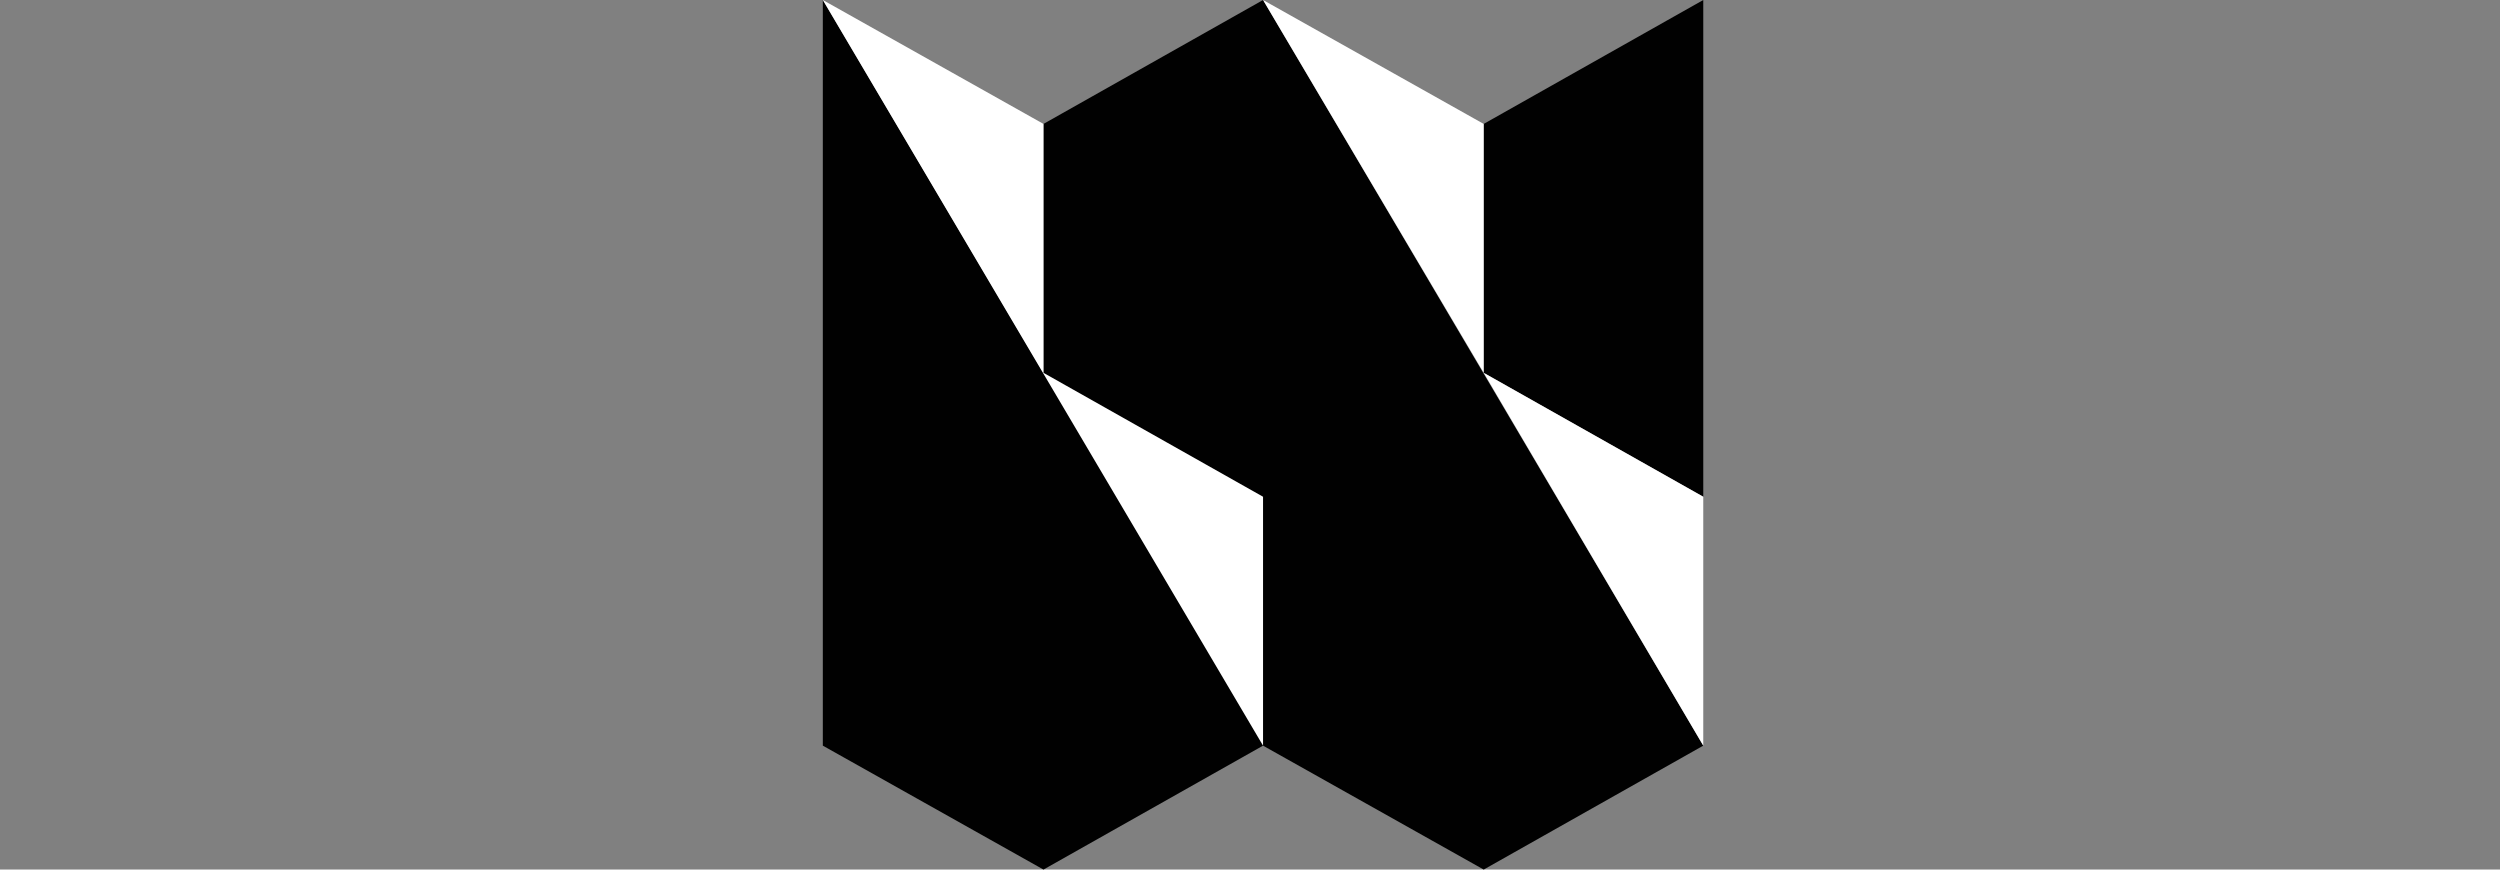
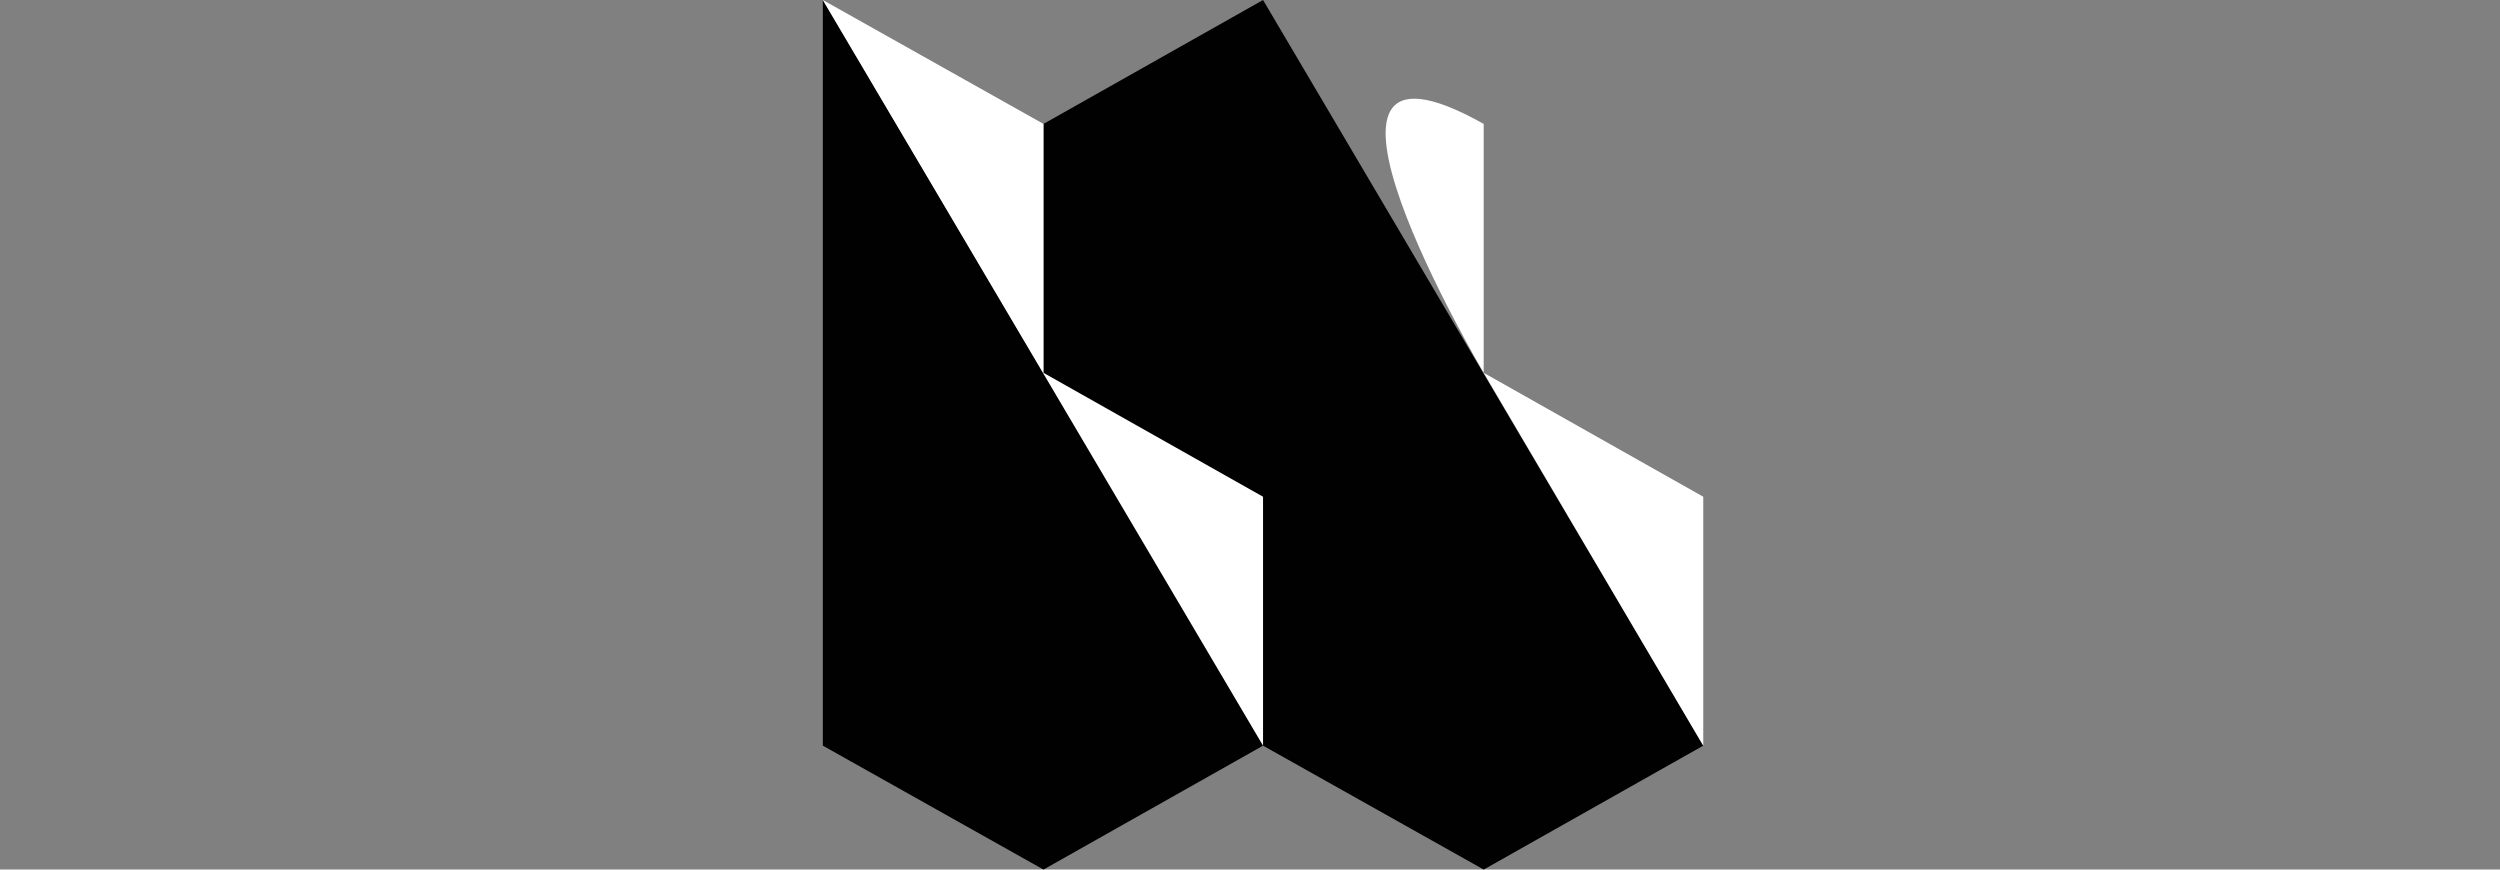
<svg xmlns="http://www.w3.org/2000/svg" version="1.0" id="Layer_11" x="0px" y="0px" viewBox="0 0 230 80" style="enable-background:new 0 0 230 80;" xml:space="preserve">
  <rect x="0" y="0" width="230" height="80" fill="#808080" stroke="none" />
  <style type="text/css">
	.st0{fill:#010101;}
	.st1{fill:#FFFFFF;}
</style>
  <g>
-     <path class="st0" d="M156.7,0l-20.2,11.4v22.9l20.2,11.4C156.7,45.7,156.7,0,156.7,0z" />
    <path class="st0" d="M96,11.4l0,22.9L75.7,0l0,68.6L96,80l20.2-11.4L136.5,80l20.2-11.4L116.2,0L96,11.4L96,11.4z" />
    <path class="st1" d="M136.5,34.3l20.2,34.3V45.7C156.7,45.7,136.5,34.3,136.5,34.3z" />
-     <path class="st1" d="M136.5,34.3V11.4L116.2,0C116.2,0,136.5,34.3,136.5,34.3z" />
+     <path class="st1" d="M136.5,34.3V11.4C116.2,0,136.5,34.3,136.5,34.3z" />
    <path class="st1" d="M96,34.3V11.4L75.7,0l40.5,68.6V45.7L96,34.3L96,34.3z" />
  </g>
</svg>